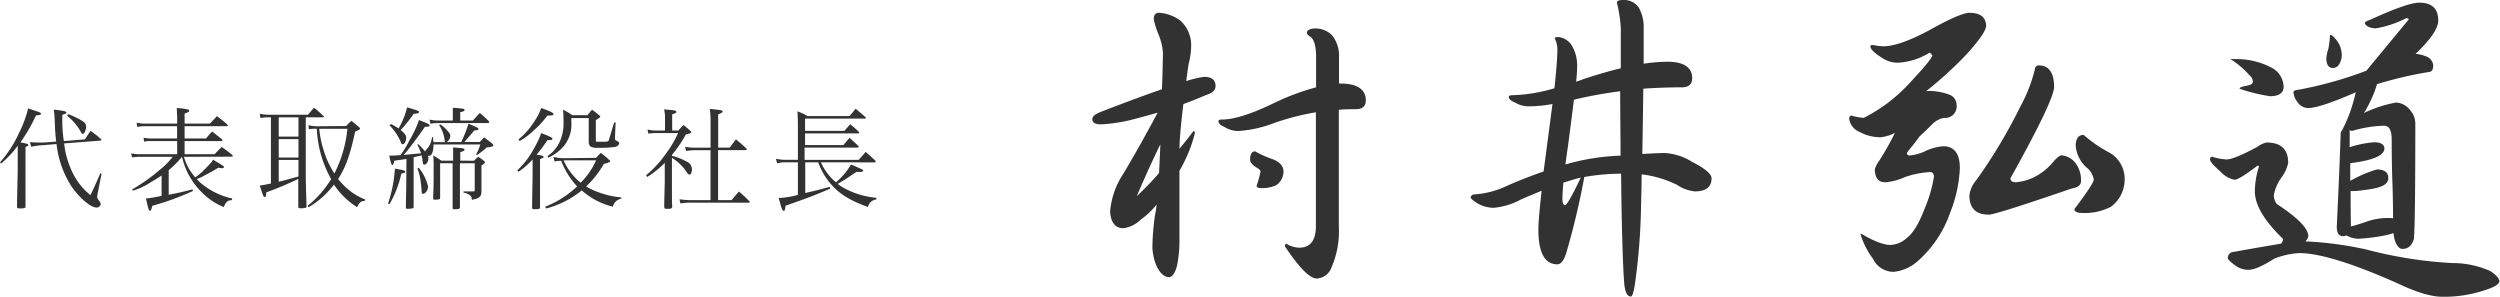
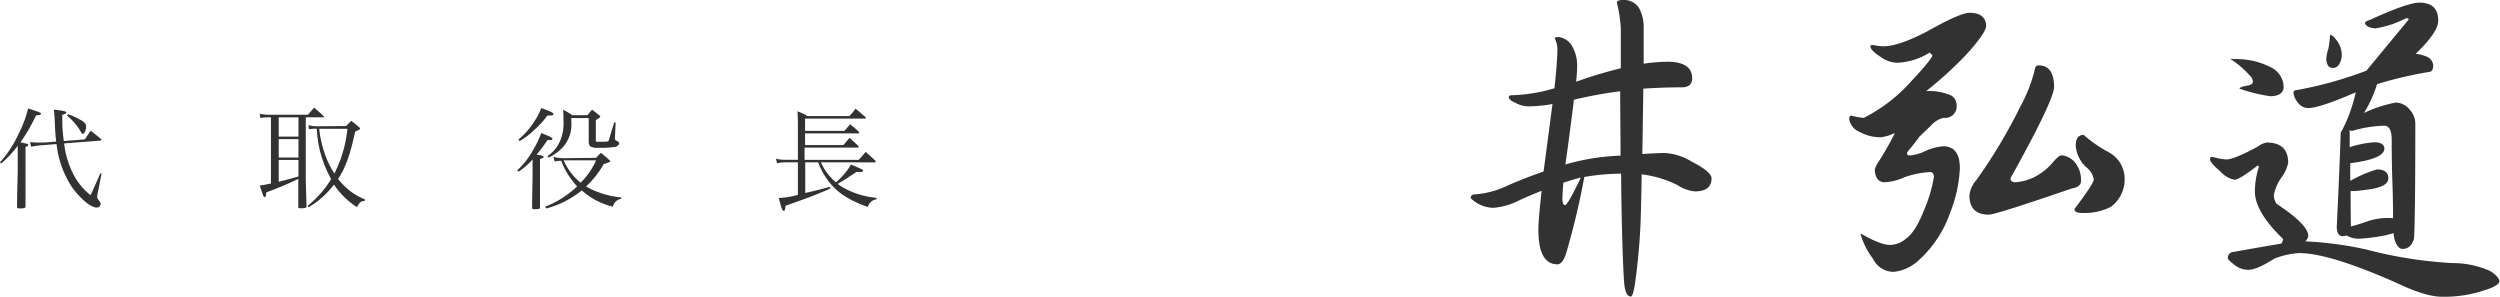
<svg xmlns="http://www.w3.org/2000/svg" viewBox="0 0 407.67 48.35">
  <defs>
    <style>.cls-1{fill:#323232;}</style>
  </defs>
  <g id="レイヤー_2" data-name="レイヤー 2">
    <g id="design">
-       <path class="cls-1" d="M196.34,12.53c1.25,0,1.88.5,1.88,1.5q0,1-1.5,1.44-1.87.81-3.75,1.5c-.39,3.22-.61,5.64-.64,7.28.75-.89,1.51-1.85,2.3-2.89.14,0,.21.13.21.38a23.16,23.16,0,0,1-2.51,6.1V39.35a20.4,20.4,0,0,1-.38,3.91c-.32,1.25-.75,1.89-1.28,1.93-.79,0-1.45-.59-2-1.66a8.35,8.35,0,0,1-.75-3.16,39.05,39.05,0,0,1,.43-5.3c.1-.5.19-1.07.26-1.71A12.87,12.87,0,0,1,186,35.82a4.8,4.8,0,0,1-2.84,1.39c-1.28,0-2-.89-2.14-2.68a13.15,13.15,0,0,1,2.2-6.26q2.61-4.39,5.56-9.9c-1.1.32-2.21.62-3.32.91a26.73,26.73,0,0,1-5.89,1c-1,0-1.44-.28-1.44-.85s.59-.88,1.77-1.34q5.84-2.25,9.58-3.54c.07-1.82.12-3.74.16-5.78a9.18,9.18,0,0,0-.7-3.1,13.68,13.68,0,0,1-.8-2.52c0-.71.29-1.07.86-1.07a6.72,6.72,0,0,1,3.42,1.23,5.39,5.39,0,0,1,1.82,4.23,12.62,12.62,0,0,1-.42,2.94c-.15,1-.27,1.88-.38,2.74A17.28,17.28,0,0,1,196.34,12.53Zm-7.12,11q-1.87,3.81-3.85,8.46A47.92,47.92,0,0,0,189,28.22C189.08,26.79,189.15,25.22,189.22,23.5Zm29.5-9.9c2.64,0,4,1,4,2.73,0,1-.59,1.45-1.66,1.45s-1.84,0-2.74.1v19a14.81,14.81,0,0,1-1.17,6.64,2.73,2.73,0,0,1-2.41,1.87q-1.72,0-5.2-5.24c0-.29.08-.43.22-.43a4.22,4.22,0,0,0,2.09.64q2.73,0,2.73-3.53V18.31a40.63,40.63,0,0,0-6.86,1.77A19.79,19.79,0,0,1,202,21.36a4.22,4.22,0,0,1-2.3-.64c-.6-.25-.94-.53-1-.86s.2-.37.59-.37q3,0,8.78-2.84a39,39,0,0,1,6.54-2.41v-5c0-1.64-.29-2.71-.86-3.21-.43-.22-.64-.47-.64-.75s.43-.61,1.28-.64a3.86,3.86,0,0,1,2.79,1.07,5.29,5.29,0,0,1,1.17,3.53V13.6Zm-14,11.08A17.49,17.49,0,0,0,207.64,26c1.11.46,1.66,1.14,1.66,2a2.7,2.7,0,0,1-1.18,2.19,5.19,5.19,0,0,1-2.41.48c-.53,0-.8-.12-.8-.37a16.84,16.84,0,0,0,.64-2.3c0-.22-.23-.45-.69-.7q-1-.64-1-1.23C203.84,25.16,204.12,24.68,204.7,24.68Z" />
      <path class="cls-1" d="M271.94,10.07c2.64,0,4,.93,4,2.67,0,1-.58,1.5-1.66,1.5-2.14,0-4.24.08-6.31.22q-.06,4.88-.16,10.65c1.85-.11,3.07-.16,3.64-.16a9.42,9.42,0,0,1,4.49,1.45c2.11,1.07,3.16,2,3.16,2.67,0,1.43-.91,2.14-2.73,2.14a6.29,6.29,0,0,1-2.89-1.06,17.88,17.88,0,0,0-5.78-1.72c0,1.86-.07,3.77-.11,5.73a100.82,100.82,0,0,1-1,12.26c-.21,1.29-.42,1.93-.64,1.93-.57,0-.93-.64-1.07-1.93s-.43-7.24-.53-18.1a36.45,36.45,0,0,0-6,.54,122.36,122.36,0,0,1-3,12.58c-.39,1.11-.85,1.66-1.39,1.66q-3.1,0-3.1-5.67,0-1.56.53-6.32-1.6.64-3.42,1.44a11.35,11.35,0,0,1-4.45,1.34,5.41,5.41,0,0,1-3-1c-.46-.32-.7-.55-.7-.7s.16-.41.49-.48a14.68,14.68,0,0,0,5.4-1.39c1.75-.79,3.77-1.57,6-2.36q.6-4.5,1.45-11a21.69,21.69,0,0,1-3.8.38,4.24,4.24,0,0,1-2.25-.59c-.64-.25-1-.54-1.07-.86s.27-.37.8-.37a26.65,26.65,0,0,0,6.64-1.13q.48-4.55.48-6.26a4.05,4.05,0,0,0-.43-1.87c0-.15.22-.22.65-.22a3,3,0,0,1,2,1.18,6.29,6.29,0,0,1,1,3.64c0,.57-.05,1.39-.16,2.46.43-.14.84-.28,1.23-.43q3.21-1.07,6.05-1.76V4.61a22.49,22.49,0,0,0-.64-4.18c0-.29.34-.43,1-.43a2.93,2.93,0,0,1,2.57,1.23,6.49,6.49,0,0,1,.8,3.38v5.78A26.09,26.09,0,0,1,271.94,10.07Zm-17,19.7c-.11,1.25-.16,2.14-.16,2.68s.14,1,.43,1,1.14-1.5,2.57-4.49a1.12,1.12,0,0,1-.27.05C256.75,29.23,255.9,29.48,255,29.77Zm9.32-4.39c0-3.18-.06-6.67-.06-10.5a72,72,0,0,0-7.39,1.34.35.35,0,0,1-.16.06c-.25,2.1-.59,4.71-1,7.81-.15,1-.27,1.91-.38,2.73a36.15,36.15,0,0,1,8-1.39C263.63,25.4,264,25.38,264.29,25.38Z" />
      <path class="cls-1" d="M321.15,2.09c1.75,0,2.66.69,2.73,2.09,0,.78-1.13,2.41-3.38,4.87a65,65,0,0,1-6.42,5.83,3.51,3.51,0,0,1,.59-.05,9.54,9.54,0,0,1,3.16.59,1.79,1.79,0,0,1,1.23,1.71A1.87,1.87,0,0,1,317,19.22a3.66,3.66,0,0,0-2,1.13q-1.08,1.06-2,1.92c-.43.61-.94,1.27-1.55,2a4,4,0,0,0-.48.65.38.38,0,0,0,.43.43,7.54,7.54,0,0,0,2.3-.59,8.77,8.77,0,0,1,3.16-.91q2.73,0,2.73,3.58A22.1,22.1,0,0,1,318,34.7a18.63,18.63,0,0,1-5.09,7.71,7,7,0,0,1-4.12,1.92,3.74,3.74,0,0,1-3.37-2.14,12.67,12.67,0,0,1-2-3.91v-.21q3.21,1.88,4.82,1.87a4.08,4.08,0,0,0,2.62-1.07q1.56-1.12,2.95-4.76a22.67,22.67,0,0,0,1.55-5.25c0-.54-.21-.8-.64-.8a14.83,14.83,0,0,0-4.18.85,8.94,8.94,0,0,1-3.16.81c-1.07,0-1.62-.7-1.66-2.09a4.38,4.38,0,0,1,.7-1.39,45.78,45.78,0,0,0,2.57-4.55,7.24,7.24,0,0,1-2.25.69,7,7,0,0,1-3.48-.86,2.74,2.74,0,0,1-1.71-2.08c0-.4.12-.59.37-.59a9.37,9.37,0,0,0,2,.37,26.13,26.13,0,0,0,7.77-6Q315.1,9.58,315.1,9l-.43-.43a10.73,10.73,0,0,1-5.25,1.66,4.67,4.67,0,0,1-2.62-.86C305.62,8.62,305,8,305,7.55c0-.14.14-.21.43-.21a10.05,10.05,0,0,0,1.66.21c1.71,0,4.16-.84,7.33-2.52Q319.66,2.09,321.15,2.09Zm11.29,8.57q2.52,0,2.52,3.58-.16,2.35-7.12,14.83c0,.43.29.65.86.65a8.36,8.36,0,0,0,3.16-.91,9.69,9.69,0,0,0,2.78-2.2c.71-.86,1.23-1.28,1.55-1.28a3.21,3.21,0,0,1,2.3,1.33,4.57,4.57,0,0,1,.86,2.84q0,1-1.5,1.23Q325.43,35,324.31,35q-3.17,0-3.16-3.16a4.53,4.53,0,0,1,1.12-2.46,85.24,85.24,0,0,0,7.18-12,24.65,24.65,0,0,0,2.35-6C331.87,10.87,332.09,10.66,332.44,10.66ZM339.78,22A21.51,21.51,0,0,0,344,24.9a4.91,4.91,0,0,1,2.46,4.39,5.51,5.51,0,0,1-2.25,4.44,9.43,9.43,0,0,1-4.66,1c-.85,0-1.28-.22-1.28-.64,2.11-2.79,3.16-4.39,3.16-4.82a3.16,3.16,0,0,0-1.23-2,5.38,5.38,0,0,1-1.72-3.48C338.49,22.58,338.92,22,339.78,22Z" />
      <path class="cls-1" d="M369.6,23.24c2.36,0,3.53,1.1,3.53,3.32a6.07,6.07,0,0,1-1,2.25,7.28,7.28,0,0,0-1.34,3,2.36,2.36,0,0,0,.48,1.45q5.15,3.38,5.14,5.25a1.72,1.72,0,0,1-.48.85,57.53,57.53,0,0,1,10,1.34,69.15,69.15,0,0,0,14,2.2,15,15,0,0,1,6.11,1.28c.92.57,1.44,1.13,1.55,1.66-.07.54-.95,1.05-2.62,1.55a20.58,20.58,0,0,1-6.75,1q-2.69,0-7.39-2.25-11-4.87-15.9-4.87a13,13,0,0,0-4.07.91Q368,44,366.66,44a3.58,3.58,0,0,1-2.14-.7c-.83-.61-1.24-1-1.24-1.23a1,1,0,0,1,1-1q5-.9,7.71-1.34a1.57,1.57,0,0,0,.32-.75q-4.61-4.44-4.61-7.76a13.12,13.12,0,0,1,.65-4,.19.19,0,0,0-.22-.21q-3,2.3-3.75,2.3A4.15,4.15,0,0,1,362.11,28c-1.15-1-1.72-1.67-1.72-2s.13-.43.38-.43a9.36,9.36,0,0,0,2.3.43q1.23,0,5.09-2.09A3.7,3.7,0,0,1,369.6,23.24Zm-5.25-13.6a12.15,12.15,0,0,1,5.84,1.28,3.66,3.66,0,0,1,2.2,3.21c0,1-.74,1.56-2.2,1.56a26.85,26.85,0,0,1-5-1.23c0-.18.39-.34,1.18-.48s1-.34,1-.7a1.44,1.44,0,0,0-.54-1,14.87,14.87,0,0,0-3.16-2.68ZM394.5.43q3.11,0,3.1,2.94,0,1.88-3.69,5.41a6.07,6.07,0,0,1,1.87.48,1.69,1.69,0,0,1,1,1.4c0,.64-.2,1-.59,1.06a63.94,63.94,0,0,0-8.57,2,19.73,19.73,0,0,1-2.14,4.71,20.26,20.26,0,0,1,5.25-1.71A3.1,3.1,0,0,1,393.05,18a3.34,3.34,0,0,1,.81,2.09q0,16-.22,18.84c-.32,1.11-.95,1.66-1.87,1.66-.43,0-.81-.35-1.13-1.07a4.62,4.62,0,0,1-.32-1.5q-.54.16-1.23.33a30.7,30.7,0,0,1-4.44.58,4,4,0,0,1-2-.53,2.35,2.35,0,0,1-.74.11c-.54-.07-.83-.56-.86-1.45q.48-10.12.64-15.31s0,0,.06,0a.43.43,0,0,1-.06-.17l.22-.32.16-.32a22.11,22.11,0,0,0,1.44-3.53c.25-.79.46-1.57.64-2.36l-1,.43c-3.29,1.39-5.52,2.11-6.7,2.14a2.12,2.12,0,0,1-1.82-1,2.86,2.86,0,0,1-.64-1.55c0-.25.27-.4.8-.43a63.87,63.87,0,0,0,11.09-3.11l6.9-8.35q0-.21-.42-.21a16.66,16.66,0,0,1-5,1.66c-1-.08-1.57-.36-1.72-.86,0-.18.29-.36.86-.54Q392.46.48,394.5.43ZM380,5.68c.22,0,.55.28,1,.85a4.06,4.06,0,0,1,.86,2.25,2.87,2.87,0,0,1-.54,1.88,1.17,1.17,0,0,1-.91.42c-.68,0-1-.51-1.07-1.44A6.25,6.25,0,0,1,379.67,8a14.29,14.29,0,0,0,.26-2C379.93,5.78,380,5.68,380,5.68Zm3.32,31.26q1-.25,2.46-.75a10.31,10.31,0,0,1,3.86-.64,3.61,3.61,0,0,1,.59.05q0-3-.11-6t-.11-6.8c0-1.54-.41-2.3-1.23-2.3a20.29,20.29,0,0,0-5.24.85l-.43-.1a1,1,0,0,1,.05.26V24a17.06,17.06,0,0,1,4-.8c1.07,0,1.63.34,1.66,1,0,1.15-1.85,1.95-5.57,2.41V29.5a20.32,20.32,0,0,1,4.34-1.87c1.25,0,1.87.48,1.87,1.44,0,.65-.5,1.13-1.49,1.45s-1.9.39-2.9.53a12.47,12.47,0,0,1-1.49.11h-.27C383.31,33,383.32,34.87,383.36,36.94Z" />
      <path class="cls-1" d="M0,26.47a18.65,18.65,0,0,0,3.1-4.79,18.57,18.57,0,0,0,1.49-4c2.09.69,2.09.71,2.09.87s-.18.21-.81.27a26.52,26.52,0,0,1-2.54,4.39c1.15.24,1.28.27,1.28.43s-.14.22-.45.31v3.85l0,5.89c0,.18-.09.22-.48.29l-.58,0c-.23,0-.32-.07-.32-.27,0-1,0-1,.11-5.89V23.77a16.37,16.37,0,0,1-2.72,2.9Zm13.83-3.74c.41-.62.54-.81.95-1.41.72.56,1,.74,1.64,1.32.07.05.13.12.13.16s-.07.12-.29.14l-5.8.45a14.48,14.48,0,0,0,1.1,4.16,10.73,10.73,0,0,0,3.19,4.27c.52-1.06.52-1.06,1.62-3.58l.19.09-.66,3.33-.06.47c0,.14.08.28.35.64a.89.89,0,0,1,.23.51.65.65,0,0,1-.7.56c-.92,0-2.67-1.48-4-3.35a15.91,15.91,0,0,1-2.5-7l-2.06.17a12.67,12.67,0,0,0-2.07.27l-.21-.76a11.58,11.58,0,0,0,1.19.07l1.09,0,2-.15c-.12-1-.19-2-.23-3.29a18.34,18.34,0,0,0-.16-1.93c1.66.2,2.05.29,2.05.47s-.14.21-.66.39v.83A21.83,21.83,0,0,0,10.41,23Zm-2.72-4.11a12.37,12.37,0,0,1,2.27,1.08c.5.31.66.54.66,1s-.27,1.13-.54,1.13c-.1,0-.18-.07-.28-.27a9.58,9.58,0,0,0-2.29-2.71Z" />
-       <path class="cls-1" d="M30,25.57a8.37,8.37,0,0,0,1.84,3.35,10.5,10.5,0,0,0,1.24-1c1.44-1.48,1.44-1.48,1.67-1.88,1.75,1.05,1.77,1.07,1.77,1.19s-.13.2-.27.2a3.36,3.36,0,0,1-.65-.09c-.65.41-1.49.88-2.52,1.42a6.12,6.12,0,0,1-1,.43,8,8,0,0,0,1.33,1.18,12,12,0,0,0,4.45,2l-.05.27c-.71,0-1,.32-1.32,1.13a10.82,10.82,0,0,1-3.8-2.63A11.79,11.79,0,0,1,30,26.71a9.94,9.94,0,0,1-.32-1.14h0a16.45,16.45,0,0,1-2.17,2.18v4c1.67-.31,2-.4,3.89-.87l.05.27a44,44,0,0,1-6.61,2.41c-.2.71-.23.81-.38.81s-.25-.14-.66-2c.72-.08.72-.08,2.55-.42V28.61c-.59.4-1.11.74-1.78,1.12a11.27,11.27,0,0,1-2.93,1.37l-.08-.22a28.57,28.57,0,0,0,4.38-3.09,11.85,11.85,0,0,0,2.21-2.22H22.63c-.29,0-.89.06-1.12.09L21.4,25a5.88,5.88,0,0,0,1.21.15h6.28V23H24.5a3.82,3.82,0,0,0-1,.1l-.09-.65a5.29,5.29,0,0,0,1.08.13h4.39v-2H23.53a5.37,5.37,0,0,0-1.16.12l-.09-.7a5.55,5.55,0,0,0,1.25.16h5.36v-.68c0-.36,0-.54-.07-1.86a8.59,8.59,0,0,1,1.91.26.27.27,0,0,1,.14.16l-.07.16a.56.56,0,0,1-.29.16l-.41.16v1.64h4.12l1.17-1.22c.72.57,1,.75,1.68,1.37a.33.33,0,0,1,.07.16c0,.05-.07.11-.15.11H30.1v2h3.51a8.53,8.53,0,0,1,1-1.13l1.62,1.29a.43.43,0,0,1,.07.16s-.07.1-.15.1H30.1v2.14H35c.49-.52.65-.67,1.15-1.17.76.54,1,.7,1.72,1.29a.57.57,0,0,1,.09.18c0,.06-.08.11-.17.11Z" />
      <path class="cls-1" d="M49.86,28.45c0,.63,0,1.25.13,5.22,0,.22-.25.29-.92.29-.32,0-.41,0-.43-.23,0-.87,0-3.13,0-4v-.56a54.49,54.49,0,0,1-5.22,2.2c0,.16,0,.31-.05.4,0,.25-.09.36-.22.36s-.12-.06-.2-.18-.37-1-.59-1.69c.76-.11,1-.17,1.82-.33V19.13h-.56a6.38,6.38,0,0,0-1.15.12l-.11-.7a7.11,7.11,0,0,0,1.37.16h6.48l1-1.15a19.2,19.2,0,0,1,1.53,1.35.19.19,0,0,1,.09.11.12.12,0,0,1-.12.11H49.86Zm-4.41-9.32v3.15h3.22V19.13Zm0,3.56v3h3.22v-3Zm0,3.39v3.56c1.08-.27,1.08-.27,3.22-.86v-2.7Zm11-5.53c.36-.38.47-.49.83-.85.54.42.72.54,1.22,1,.16.12.22.19.22.27s0,.12-.81.5c-.8,3.76-1.53,5.8-2.78,7.72a10.81,10.81,0,0,0,1,1.1,10,10,0,0,0,3.41,2.24l-.09.25c-.58,0-.81.2-1.23,1a12.6,12.6,0,0,1-3.76-3.68,14.27,14.27,0,0,1-4.13,3.69l-.18-.21A17.12,17.12,0,0,0,54,29.21,18.49,18.49,0,0,1,51.66,21h-.1a5.88,5.88,0,0,0-1.18.07l-.09-.66a5.65,5.65,0,0,0,1.27.18ZM52.06,21a16.77,16.77,0,0,0,.79,3.73,14.26,14.26,0,0,0,1.68,3.56A20.49,20.49,0,0,0,56.65,21Z" />
-       <path class="cls-1" d="M63.27,33.22A22.18,22.18,0,0,0,64.4,27.5c1.28.21,1.68.32,1.68.5s-.16.22-.63.29a17.51,17.51,0,0,1-1.93,5Zm.49-13a11.07,11.07,0,0,1,1.24.73,13.26,13.26,0,0,0,1.39-3.45c1.85.56,1.94.59,1.94.77s-.2.25-.86.29a26.54,26.54,0,0,1-2.13,2.65c.65.5.9.86.9,1.31s-.27,1-.54,1-.23-.11-.36-.39a8.85,8.85,0,0,0-1.82-2.69Zm2.52,5.69c-.54.1-.6.1-2,.3-.09.52-.16.69-.3.69s-.2-.15-.51-1.53c.7,0,1,0,1.84-.08a15.57,15.57,0,0,0,1.4-2.3,17.52,17.52,0,0,0,1.61-3.42c1.53.61,1.74.72,1.74.88s-.11.22-.77.23c-.49.72-1.41,2-2.54,3.48-.49.61-.49.61-.92,1.1L68.65,25a7.93,7.93,0,0,0-.59-1.4l.14-.09a9.31,9.31,0,0,1,1.16,1.24c0-.14,0-.2.27-.47a3.31,3.31,0,0,0,.81-1.91h.19c0,.38,0,.49.06.81h1.93a.27.27,0,0,1-.1-.23,5.8,5.8,0,0,0-.91-2.56l.16-.12a5.35,5.35,0,0,1,1.15,1c.38.41.51.63.51.9a1.31,1.31,0,0,1-.58,1h2.36a22.84,22.84,0,0,0,1.19-3c1.42.6,1.62.71,1.62.87s-.15.2-.69.23c-.34.43-.34.43-1.31,1.55-.07.07-.16.18-.29.34h2.5c.31-.34.4-.45.71-.75.59.43.77.56,1.33,1,.12.15.18.24.18.31s-.18.25-1.08.32a13.48,13.48,0,0,1-1.59,1.25l-.14-.11a7.9,7.9,0,0,0,.68-1.62H70.69c0,1.19-.29,1.85-.72,1.85l-.2,0a.76.76,0,0,1,.09.36c0,.57-.31,1.08-.67,1.08-.18,0-.23-.11-.3-.71,0-.28-.07-.46-.15-.81-.52.13-.86.22-1.29.31v4c0,3.06,0,3.06,0,4.07,0,.14,0,.21-.14.25a4,4,0,0,1-.81.09c-.23,0-.31,0-.31-.25,0-1.28.06-2.59.06-4.09Zm2,1.44a7.44,7.44,0,0,1,1.53,3.08c0,.54-.45,1.18-.82,1.18-.17,0-.24-.14-.24-.48a15.86,15.86,0,0,0-.2-1.84,7.59,7.59,0,0,0-.48-1.8Zm8.83-7.69c.48-.54.63-.7,1.13-1.23a18.33,18.33,0,0,1,1.44,1.3.42.42,0,0,1,.09.22c0,.07-.09.12-.2.12H71.44a7.29,7.29,0,0,0-1.26.11l-.12-.68a6.89,6.89,0,0,0,1.38.16h2.4v-.78c0-.48,0-.75,0-1.31,1.79.14,1.91.16,1.91.36s-.16.23-.7.36v1.37Zm.19,6.55c.29-.29.38-.38.67-.65a7.22,7.22,0,0,1,.94.67c.12.11.18.18.18.25s-.15.25-.58.51V29.1c0,.51,0,.51,0,2.11,0,.86-.36,1.15-1.57,1.37,0-.45-.12-.6-.36-.78a2.26,2.26,0,0,0-1-.39v-.2c.65,0,.7,0,1.62,0,.2,0,.21,0,.21-.27V26.62H75c0,5.06,0,5.06,0,7.2a.21.21,0,0,1-.18.23,2.89,2.89,0,0,1-.7.07c-.22,0-.29,0-.31-.21,0-1.82,0-2.4,0-7.29H71.77v5.65c0,.23-.18.29-.9.29-.16,0-.24-.06-.24-.2.08-2.32.08-2.32.08-5.1a17.13,17.13,0,0,0-.06-1.92c.58.36.76.47,1.33.86h1.91c0-1.44,0-1.46,0-2.16,1.66.13,1.85.16,1.85.36s-.16.25-.68.4l0,1.4Z" />
      <path class="cls-1" d="M86.85,26a12.08,12.08,0,0,1-2.29,2l-.21-.23a13.45,13.45,0,0,0,2.72-3.55,14.87,14.87,0,0,0,1.19-2.52c1.4.54,1.83.76,1.83.92s-.16.22-.43.22h-.38a26.3,26.3,0,0,1-1.78,2.39c.72.07,1.15.2,1.15.34s-.09.18-.59.38l0,3.39v1.46c0,.32,0,.91,0,1.89v1.11c0,.27-.15.31-1,.31-.22,0-.27-.06-.29-.27,0,0,0-1.51.07-4.5Zm-2.3-3.26a12.29,12.29,0,0,0,2.7-3.13,8.15,8.15,0,0,0,1-2c1.56.58,2,.77,2,1s-.18.22-1,.24a13,13,0,0,1-2.07,2.28A11.39,11.39,0,0,1,84.73,23Zm12.65,3c.35-.38.45-.49.78-.81a13.33,13.33,0,0,1,1.33,1.12c.14.1.2.18.2.25s-.31.27-1.05.43a14.94,14.94,0,0,1-2.89,3.67,11.08,11.08,0,0,0,2,.94,14.26,14.26,0,0,0,3.74.85v.21a1.73,1.73,0,0,0-1.37,1.3,11.67,11.67,0,0,1-5.07-2.65A15.49,15.49,0,0,1,89.07,34l-.17-.29a16.14,16.14,0,0,0,5.21-3.31,13.14,13.14,0,0,1-2.6-4.18,5.17,5.17,0,0,0-1.08.11l-.18-.74a7.76,7.76,0,0,0,2.22.2Zm-7.92-.29a5.54,5.54,0,0,0,2-2.36,7.11,7.11,0,0,0,.61-3.2c0-.63,0-1.21-.07-2a10,10,0,0,1,1.51.9h2.47a11.17,11.17,0,0,1,.75-.9c.52.38.67.5,1.15.9.13.11.18.16.18.23s0,.13-.72.56V22.8c0,.27,0,.31.26.31h.79c.81,0,1,0,1.08-.29,0,0,.3-1,.86-2.85h.24l-.11,2.43a.88.88,0,0,0,0,.18c0,.2.07.29.31.4s.38.22.38.4-.27.48-.62.57a16,16,0,0,1-2.72.15,2.57,2.57,0,0,1-1.27-.17c-.24-.12-.36-.43-.36-.88v-3.8H93.17v.69a5.55,5.55,0,0,1-1.26,3.92,7.33,7.33,0,0,1-2.47,1.84Zm3.19.7h-.56a9.7,9.7,0,0,0,2.77,3.64,11.85,11.85,0,0,0,2.52-3.64Z" />
-       <path class="cls-1" d="M109.57,25.41a10,10,0,0,1,2.43.95,1.37,1.37,0,0,1,.83,1.26c0,.45-.18.87-.4.87a1.07,1.07,0,0,1-.2-.11c-.11-.09-.12-.11-.45-.59a7.9,7.9,0,0,0-2.21-2.06v3.88c0,3.29,0,3.29.05,4.14-.05.23-.2.3-.65.3h-.23c-.27,0-.34,0-.4-.18s0-1.58.06-4.17V26.56a15.42,15.42,0,0,1-2.85,2.29l-.2-.27a17.06,17.06,0,0,0,3-3.19,18.45,18.45,0,0,0,2.22-3.69H107a9.82,9.82,0,0,0-1.28.09l-.13-.67a6.67,6.67,0,0,0,1.41.17h1.44V19.4a5.94,5.94,0,0,0-.15-1.57l.9.09c.87.07,1.1.13,1.1.31s-.14.23-.68.41v2.65h1a10.55,10.55,0,0,1,.86-.9c.49.39.63.52,1.06.9.16.18.2.23.2.28s-.09.18-.9.36a19.71,19.71,0,0,1-2.23,3.3Zm3.74-.92a11.43,11.43,0,0,0-1.44.13l-.14-.69a7.37,7.37,0,0,0,1.58.15h2.56V20a14.66,14.66,0,0,0-.13-2.25l.94.11c.94.09,1.15.16,1.15.32s-.2.27-.72.47v5.42H119l1-1.35c.76.63,1,.83,1.71,1.49a.28.28,0,0,1,.07.13c0,.07-.09.14-.18.14h-4.5v8.16h2.2c.48-.6.65-.79,1.2-1.41a22.2,22.2,0,0,1,1.68,1.57.27.27,0,0,1,.09.13c0,.07-.09.12-.18.12h-9.42a8.54,8.54,0,0,0-1.71.13l-.16-.69a12.86,12.86,0,0,0,1.87.15h3.19V24.49Z" />
      <path class="cls-1" d="M133.87,26.47a8.88,8.88,0,0,0,2.45,3.26,11.34,11.34,0,0,0,2.45-2.9c.34.15.63.25.79.33l.95.43c.15.07.25.16.25.25s-.19.2-.45.2-.41,0-.66,0l-1.19.79c-.36.26-.81.53-1.86,1.16a8.71,8.71,0,0,0,1.68,1,13,13,0,0,0,4.63,1.26v.27a1.6,1.6,0,0,0-.85.36,1.78,1.78,0,0,0-.54.87c-3.08-1.12-4.77-2.2-6.21-3.95a11.41,11.41,0,0,1-1.89-3.33h-2.11v5c1.73-.39,2.41-.57,4-1l.09.27c-2.1.94-3.6,1.51-7.31,2.81-.05.59-.12.84-.27.84a.35.35,0,0,1-.25-.21,4.37,4.37,0,0,1-.32-.94c-.06-.21-.15-.54-.27-.95a14.27,14.27,0,0,0,3.13-.51V26.47h-2.16a6.47,6.47,0,0,0-1.24.15l-.17-.74a6.42,6.42,0,0,0,1.43.18h2.14v-4.9c0-1.06,0-1.91-.07-3a7.9,7.9,0,0,1,1.64.77h6.84c.63-.72.63-.72,1-1.21.72.6.94.8,1.68,1.43,0,0,0,.05,0,.07a.13.13,0,0,1-.14.12h-9.78v2h6.41l.94-1.07a11.81,11.81,0,0,1,1.44,1.26.28.28,0,0,1,.05.09.16.16,0,0,1-.16.13h-8.68v1.91h6.25l1-1.19c.64.58.84.76,1.49,1.39a.13.13,0,0,1,0,.11s-.07.1-.14.1h-8.68v2h8.81c.52-.54.66-.72,1.15-1.3.72.63.95.83,1.64,1.5a.2.2,0,0,1,0,.07s-.07.14-.1.14Z" />
    </g>
  </g>
</svg>